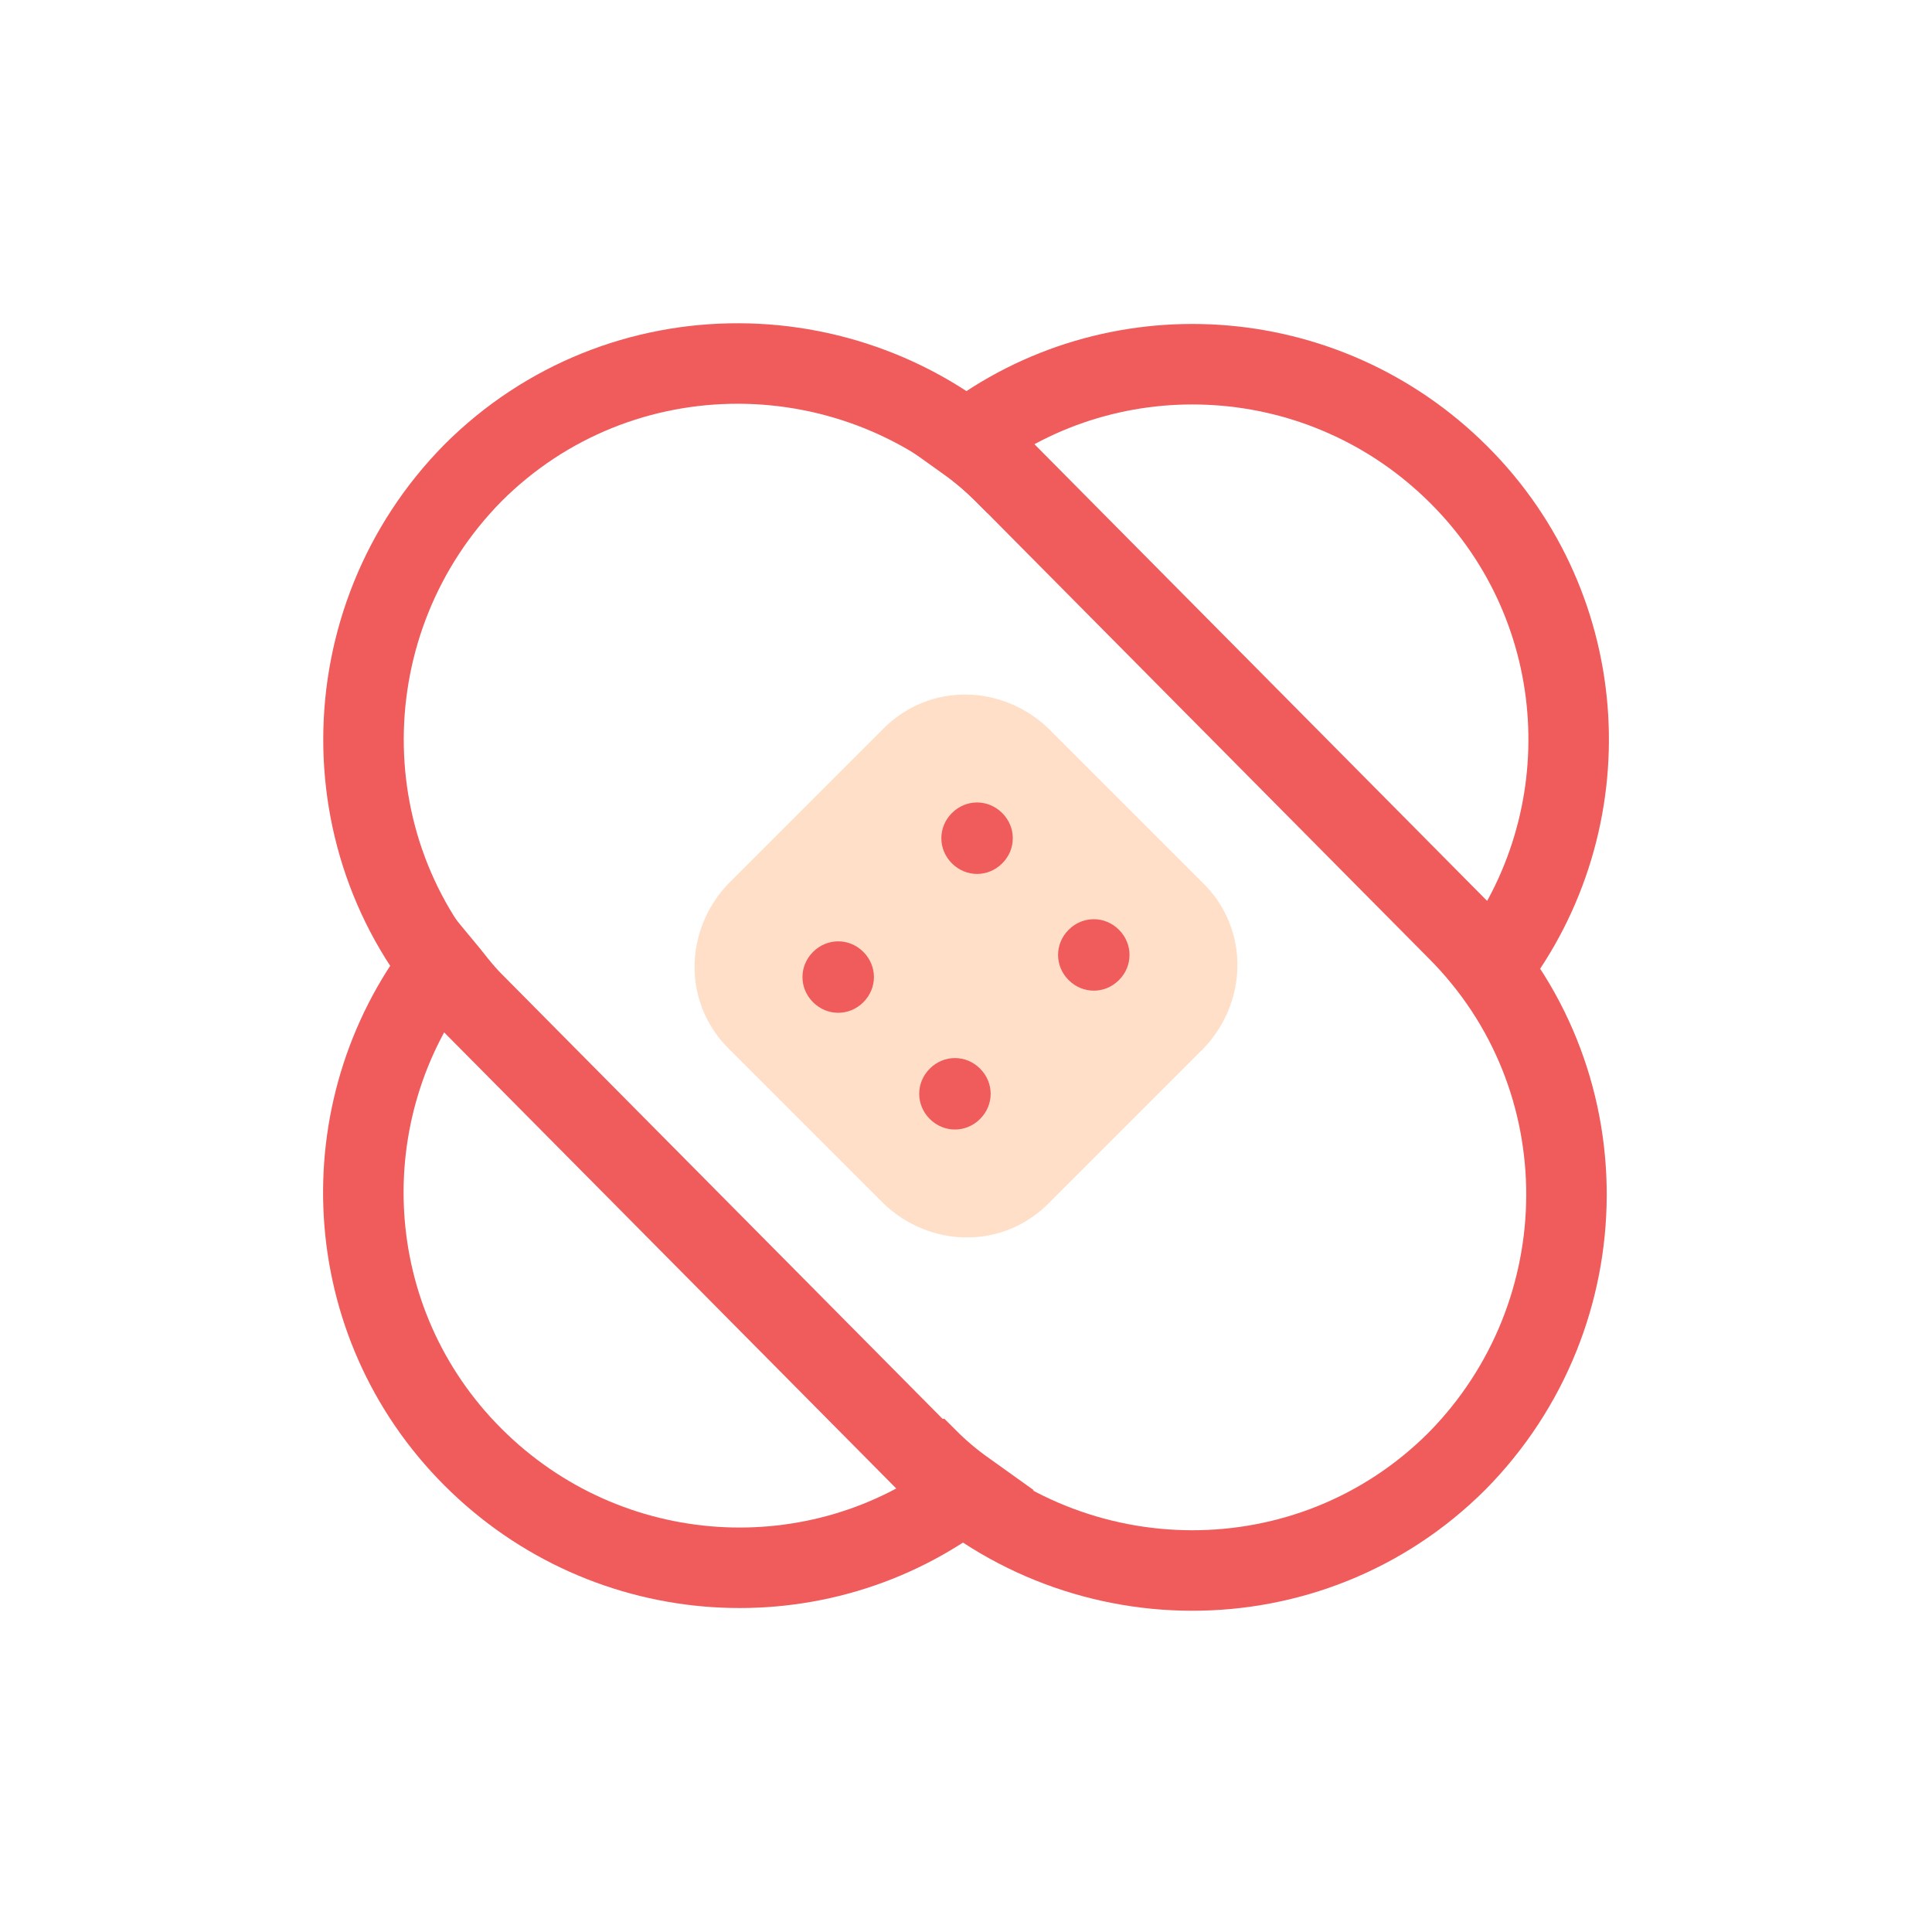
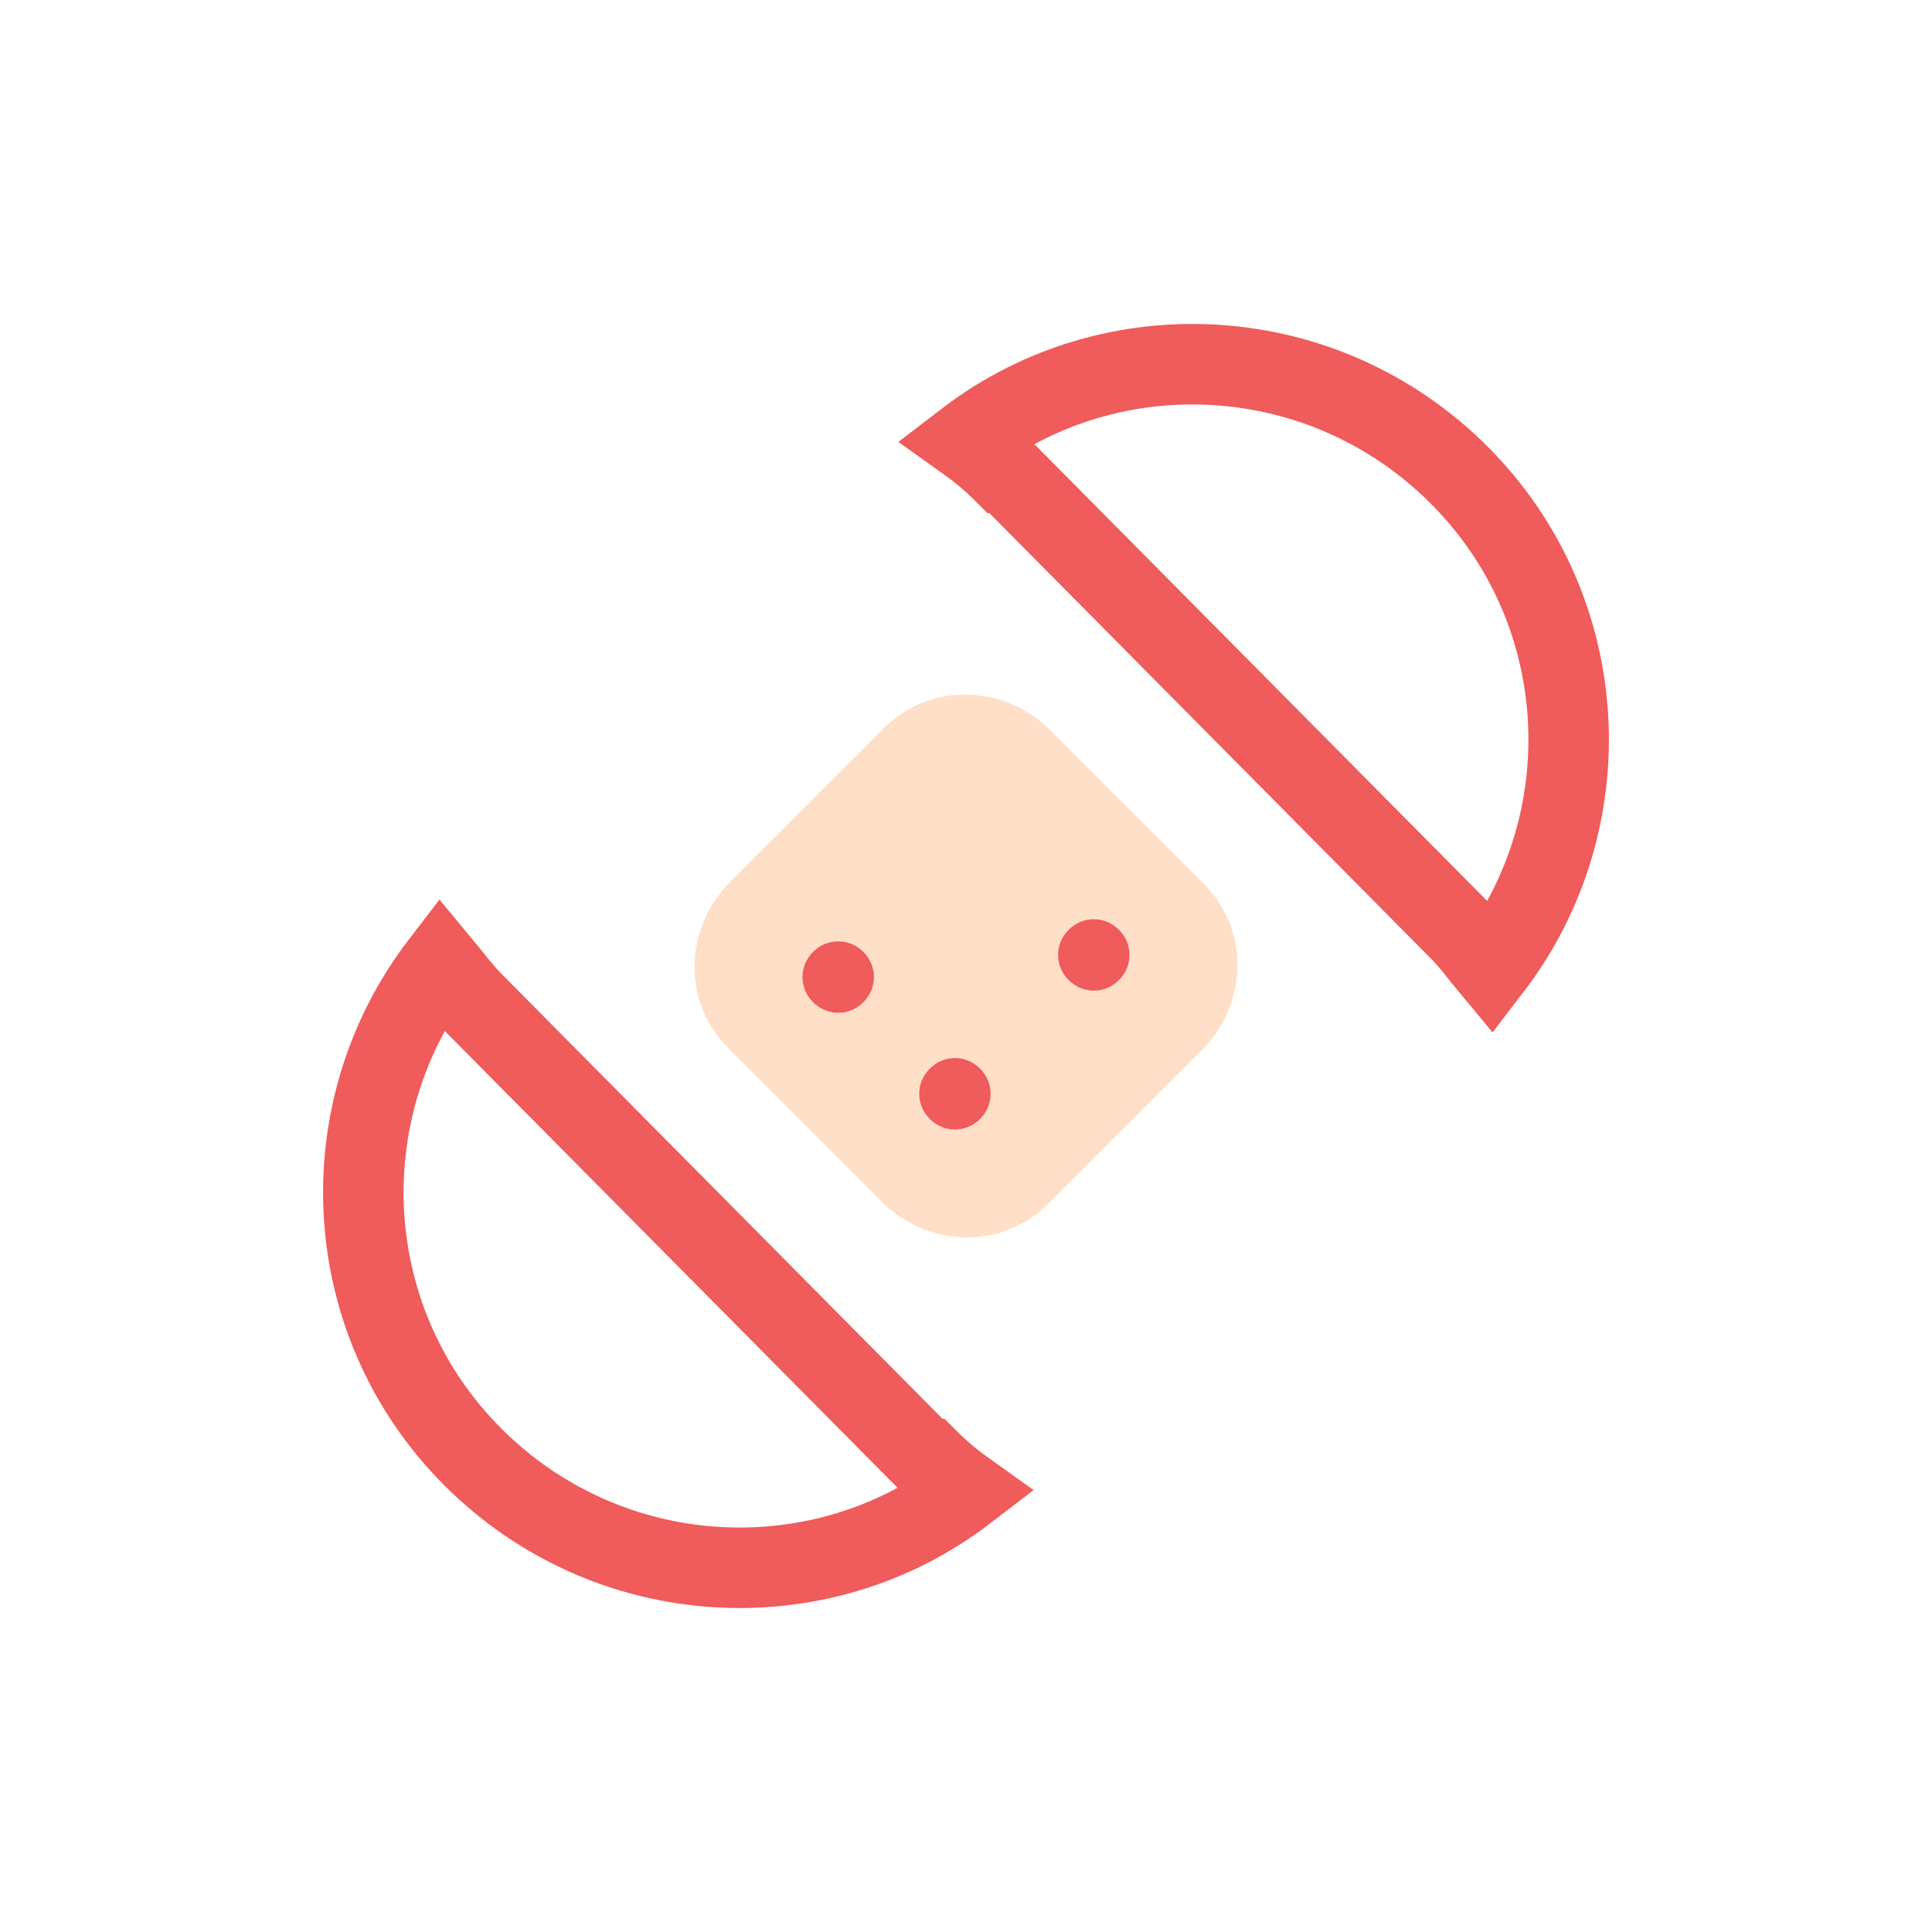
<svg xmlns="http://www.w3.org/2000/svg" version="1.1" viewBox="0 0 96 96">
  <defs>
    <style>
      .cls-1 {
        fill: #ffdfc7;
      }

      .cls-2 {
        fill: #f05b5b;
      }

      .cls-3 {
        fill: none;
        stroke: #f05b5b;
        stroke-miterlimit: 10;
        stroke-width: 4px;
      }
    </style>
  </defs>
  <g>
    <g id="Layer_1">
-       <path class="cls-3" d="M72.4,72.6c-7.3,7.3-19.1,7.2-26.4,0l-22.5-22.7c-7.3-7.3-7.2-19.1,0-26.4,7.3-7.3,19.1-7.2,26.4,0l22.5,22.7c7.3,7.3,7.2,19.1,0,26.4h0Z" />
      <path class="cls-1" d="M36.2,43.9l7.7-7.7c2.3-2.3,5.9-2.2,8.2,0l7.7,7.7c2.3,2.3,2.2,5.9,0,8.2l-7.7,7.7c-2.3,2.3-5.9,2.2-8.2,0l-7.7-7.7c-2.3-2.3-2.2-5.9,0-8.2Z" />
      <path class="cls-2" d="M42.9,47.3c.7.7.7,1.8,0,2.5-.7.7-1.8.7-2.5,0s-.7-1.8,0-2.5c.7-.7,1.8-.7,2.5,0Z" />
-       <path class="cls-2" d="M49.8,40.4c.7.7.7,1.8,0,2.5-.7.7-1.8.7-2.5,0-.7-.7-.7-1.8,0-2.5.7-.7,1.8-.7,2.5,0Z" />
      <path class="cls-2" d="M48.7,53.1c.7.7.7,1.8,0,2.5s-1.8.7-2.5,0c-.7-.7-.7-1.8,0-2.5.7-.7,1.8-.7,2.5,0Z" />
      <path class="cls-2" d="M55.6,46.2c.7.7.7,1.8,0,2.5-.7.7-1.8.7-2.5,0-.7-.7-.7-1.8,0-2.5.7-.7,1.8-.7,2.5,0Z" />
      <path class="cls-3" d="M50,23.5l22.5,22.7c.6.6,1.1,1.3,1.6,1.9,5.6-7.3,5.1-17.8-1.6-24.5-6.7-6.7-17.2-7.3-24.5-1.7.7.5,1.3,1,1.9,1.6h0Z" />
      <path class="cls-3" d="M46,72.5l-22.5-22.7c-.6-.6-1.1-1.3-1.6-1.9-5.6,7.3-5.1,17.8,1.6,24.5,6.7,6.7,17.2,7.3,24.5,1.7-.7-.5-1.3-1-1.9-1.6h0Z" />
    </g>
  </g>
</svg>